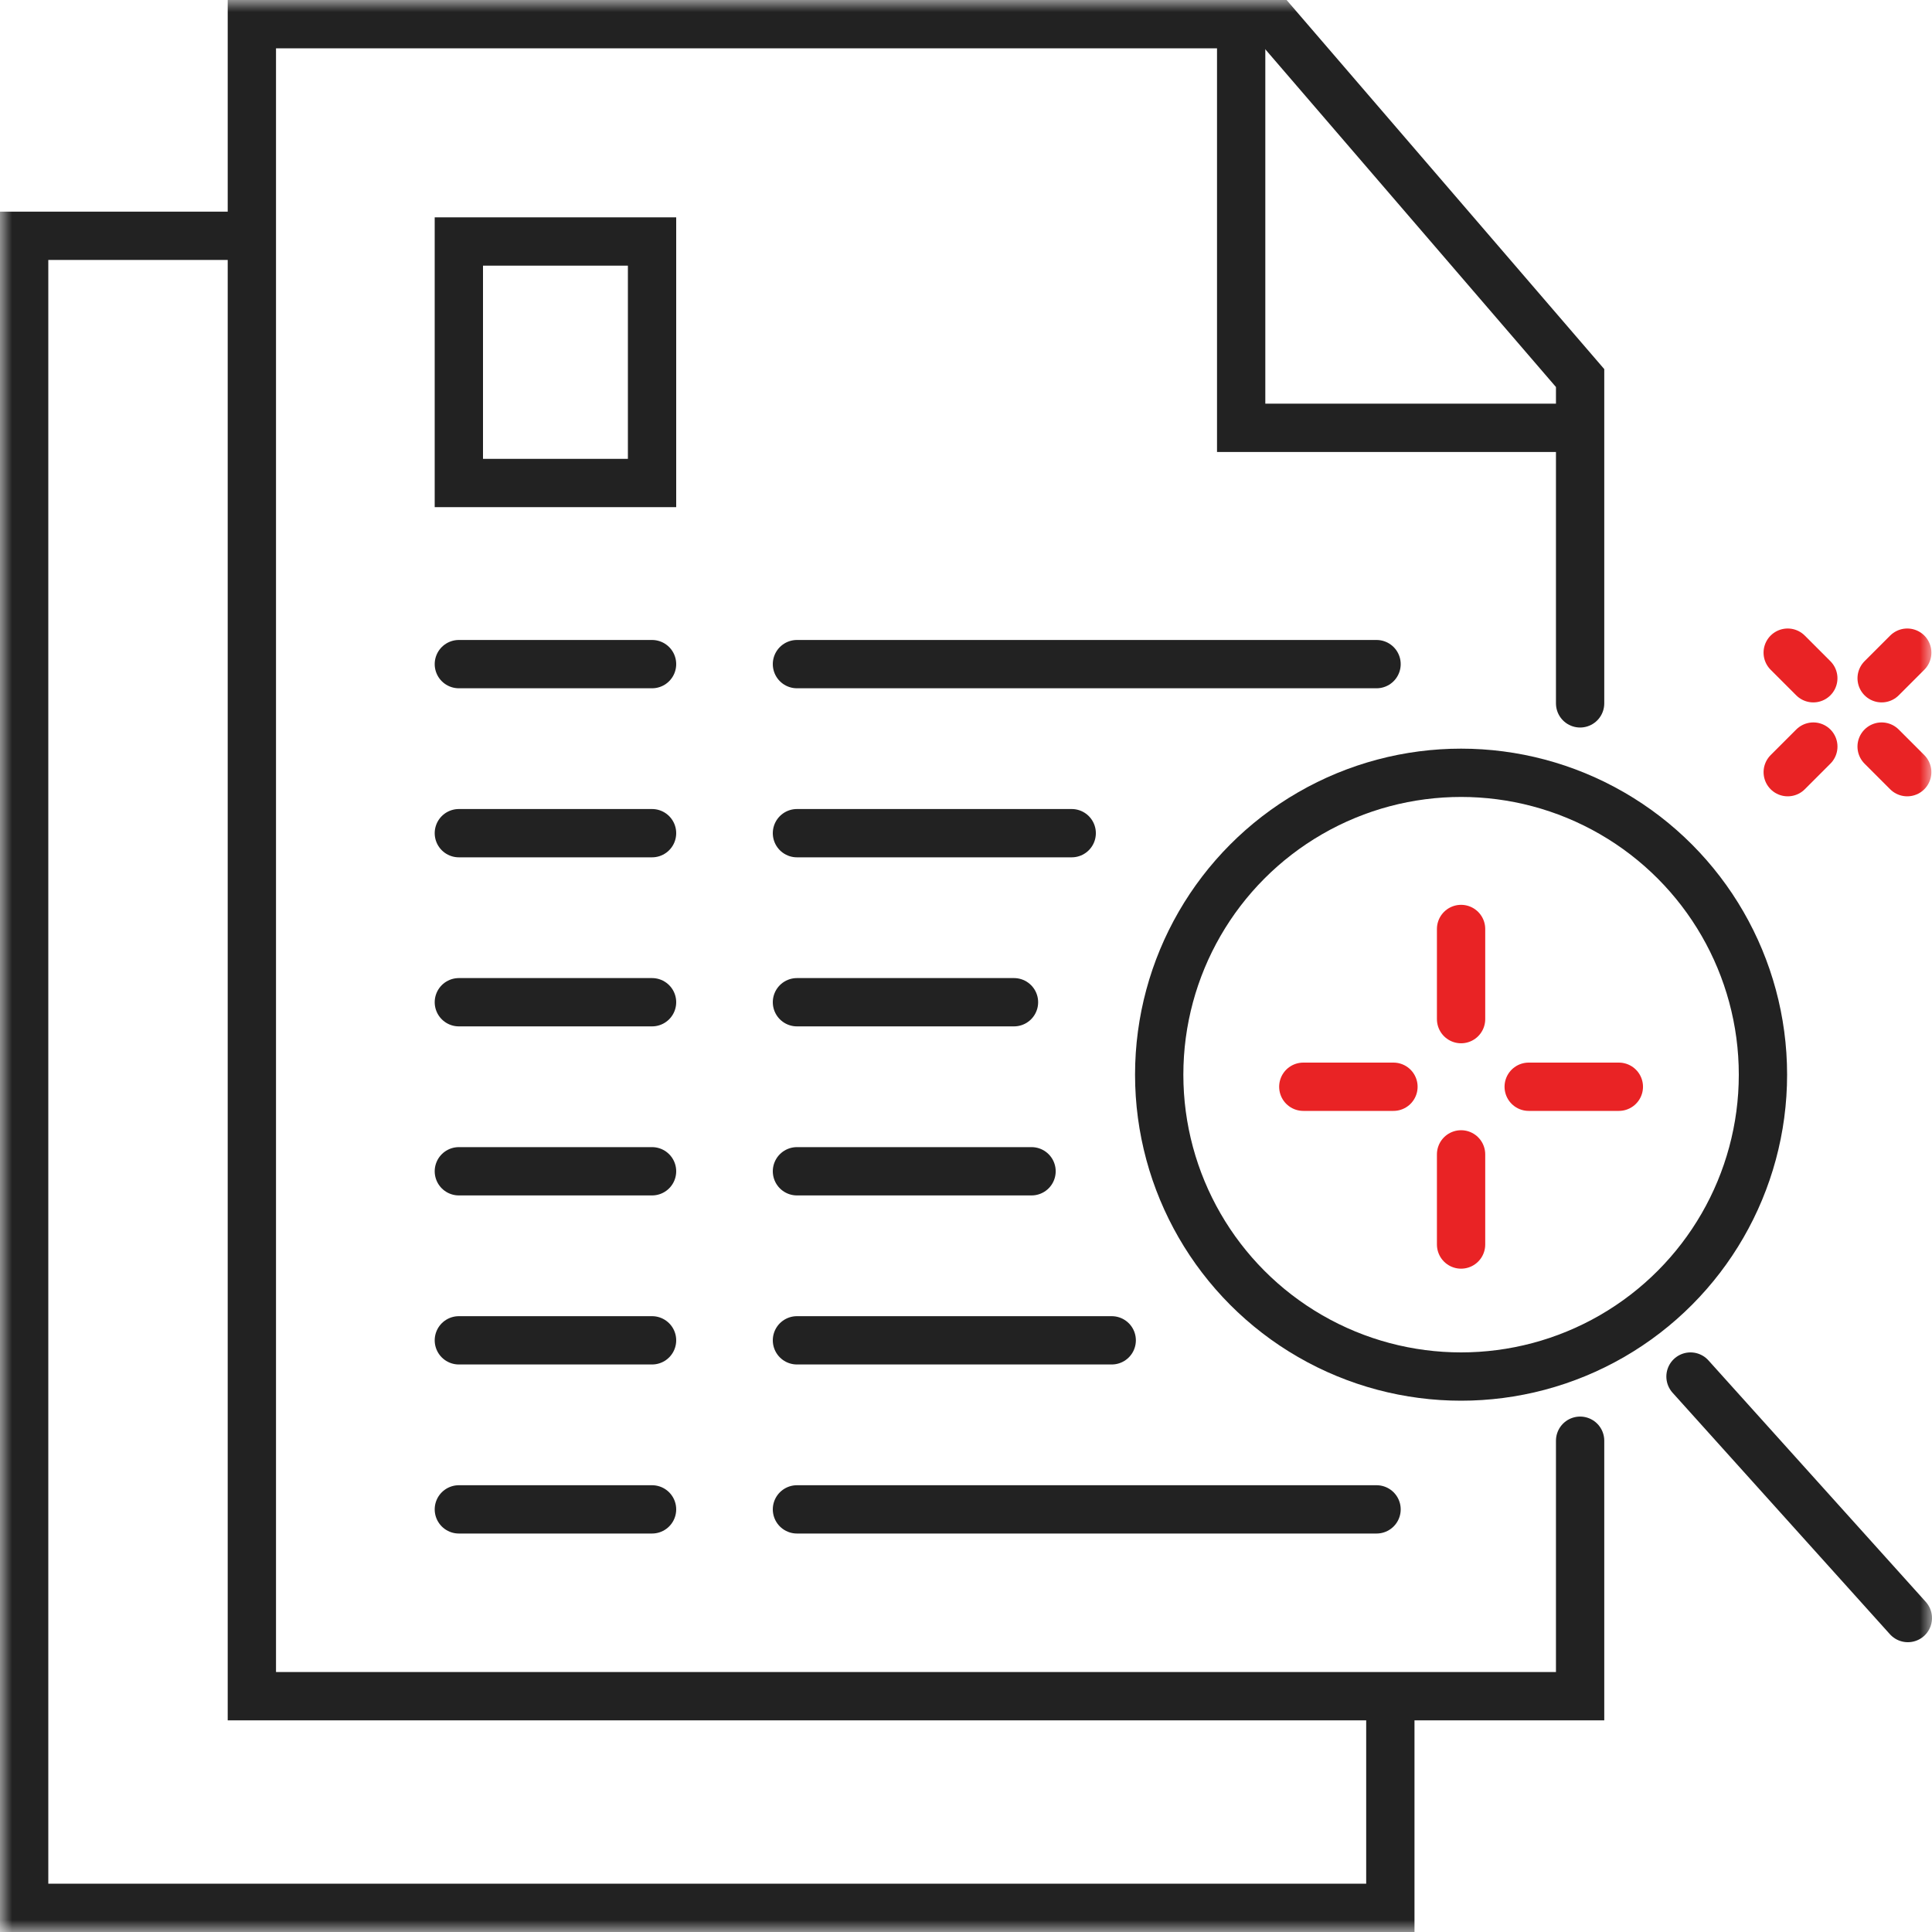
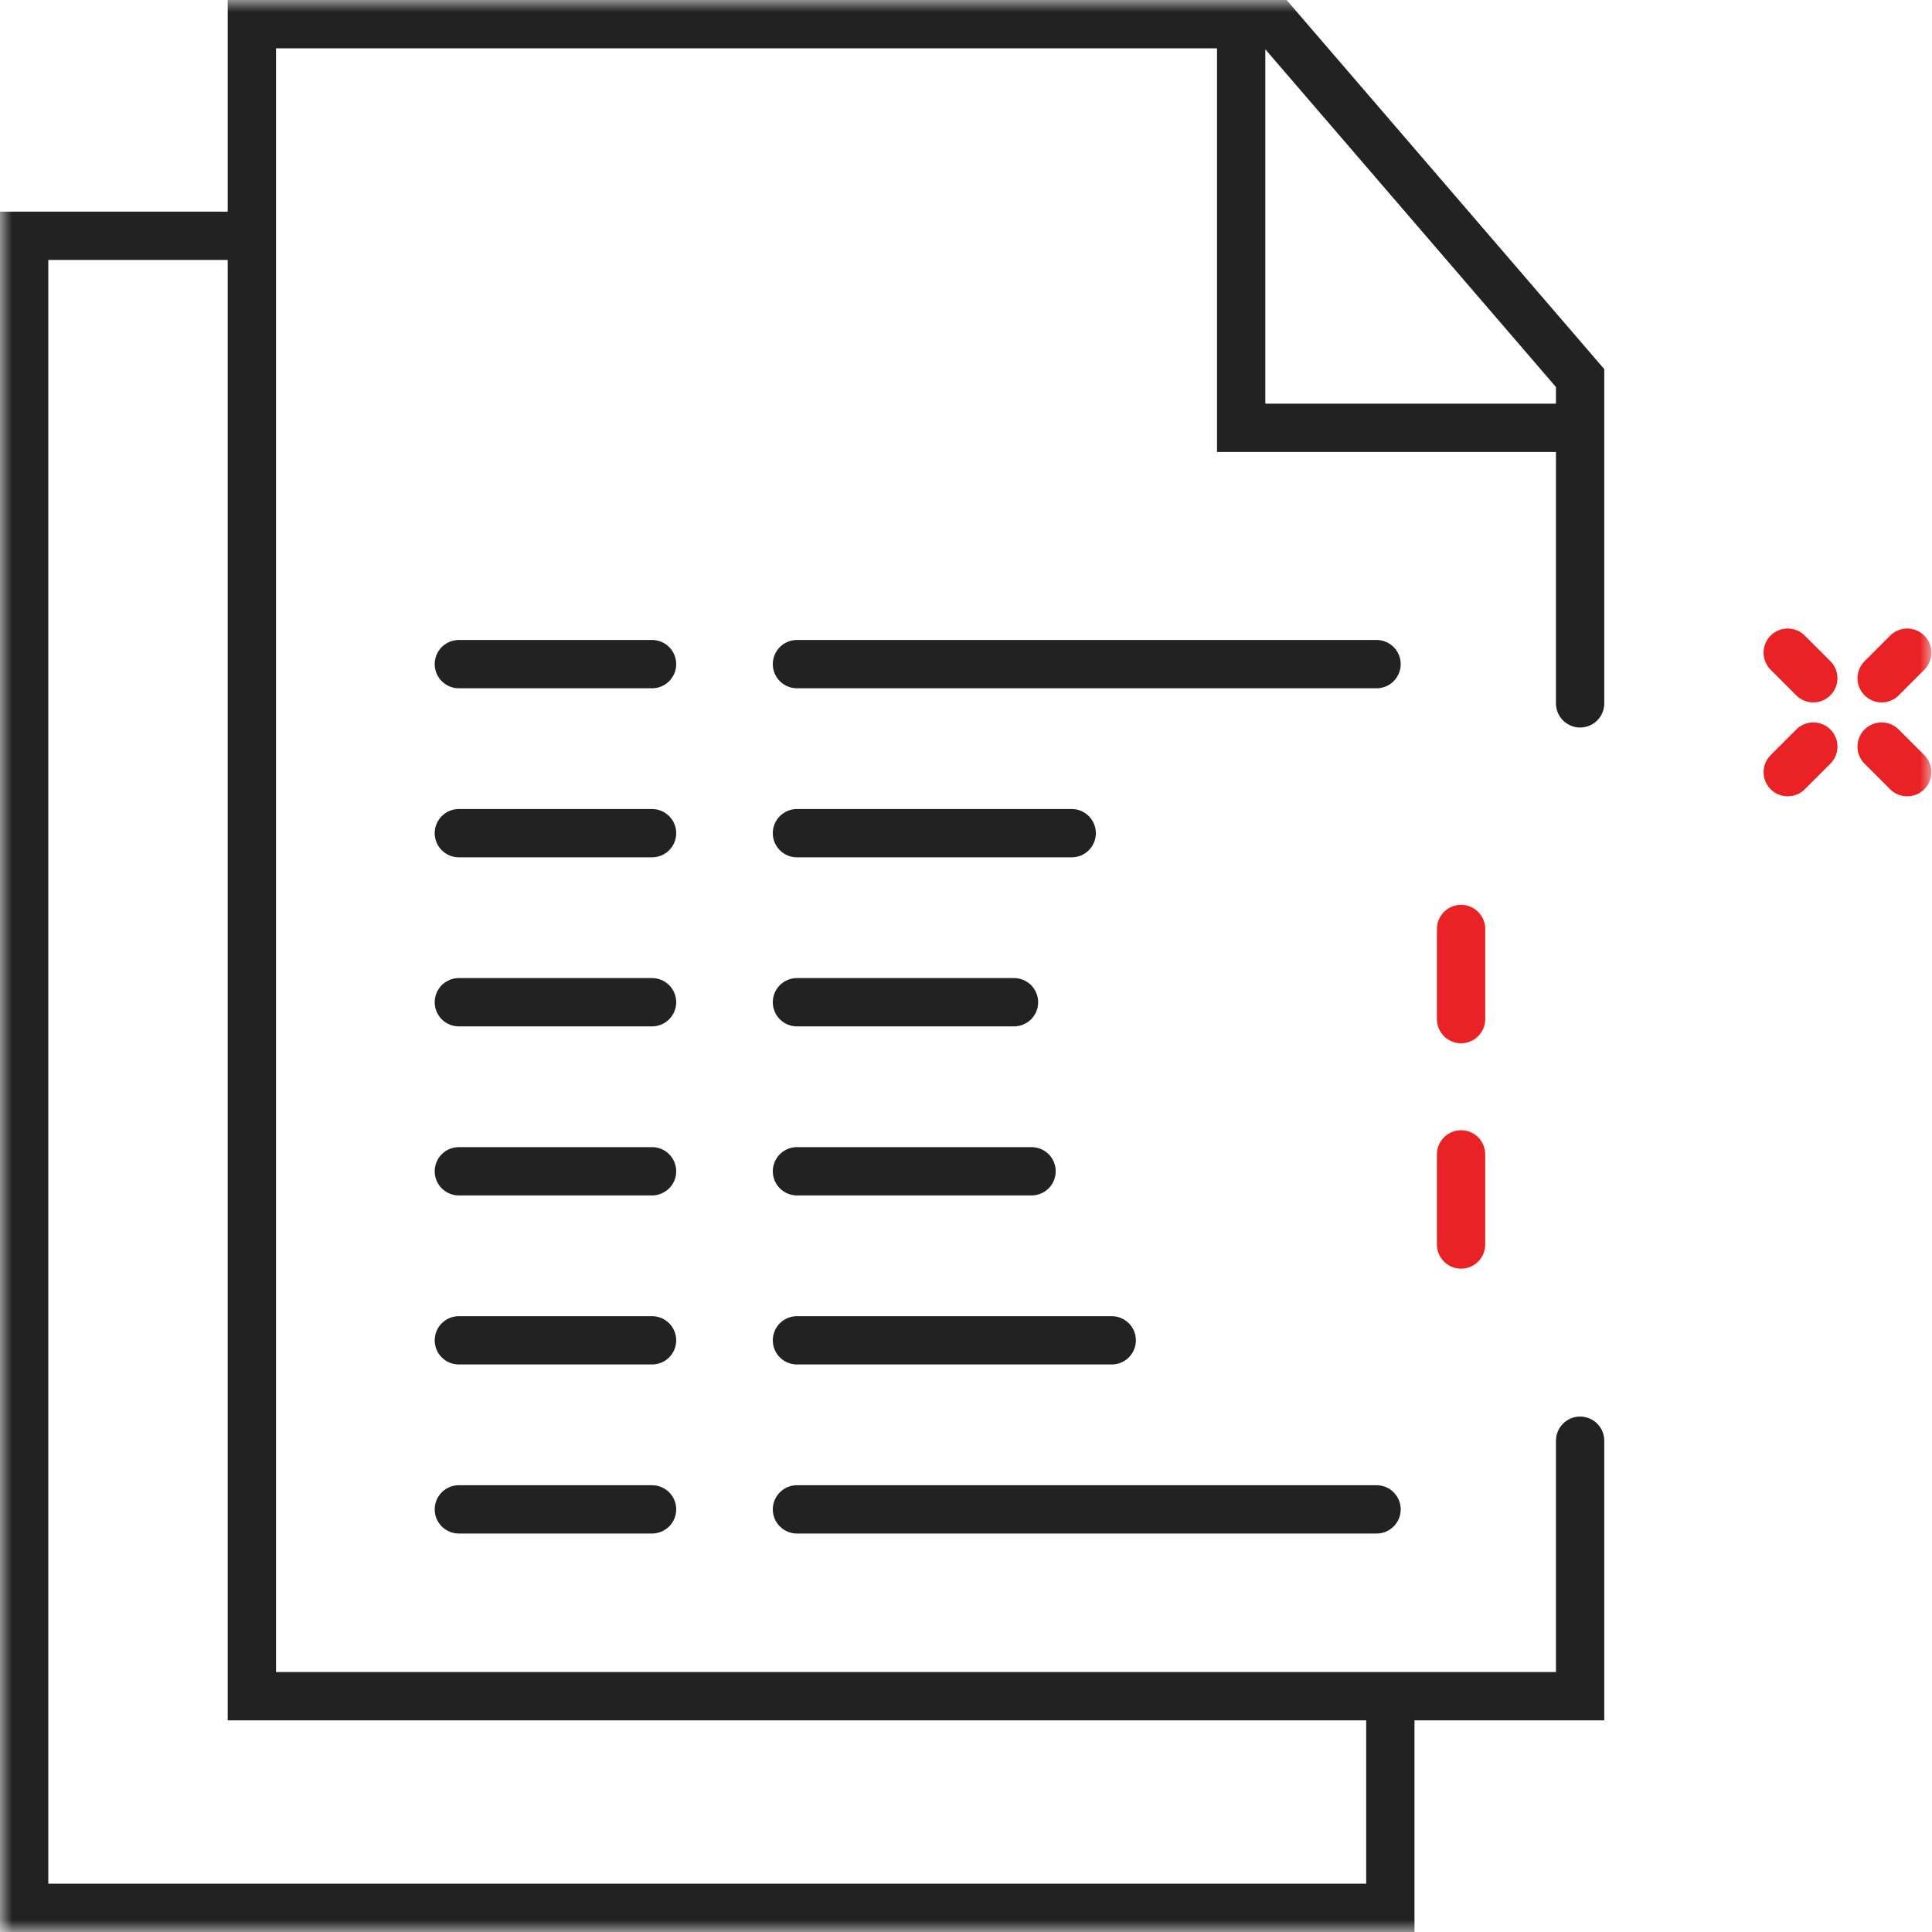
<svg xmlns="http://www.w3.org/2000/svg" xmlns:xlink="http://www.w3.org/1999/xlink" width="80" height="80" viewBox="0 0 80 80">
  <defs>
    <path id="mqprztkfca" d="M0 0h80v80H0z" />
  </defs>
  <g fill="none" fill-rule="evenodd">
    <mask id="6bjoqms7gb" fill="#fff">
      <use xlink:href="#mqprztkfca" />
    </mask>
-     <path stroke="#222" stroke-width="2" mask="url(#6bjoqms7gb)" d="M19 10h8v10h-8z" />
    <g stroke="#E92325" stroke-width="2" mask="url(#6bjoqms7gb)" stroke-linecap="round">
      <path d="m78.975 27.025-1.06 1.06M75.086 30.914l-1.06 1.06" />
      <g>
        <path d="m74.025 27.025 1.06 1.06M77.914 30.914l1.06 1.06" />
      </g>
    </g>
    <g stroke="#E92325" stroke-width="2" mask="url(#6bjoqms7gb)" stroke-linecap="round">
      <path d="M60.5 38.467V42.2M60.5 47.8v3.733" />
      <g>
-         <path d="M53.967 45H57.7M63.3 45h3.733" />
-       </g>
+         </g>
    </g>
    <path stroke="#222" stroke-width="2" mask="url(#6bjoqms7gb)" d="M57.571 70.18V79H1V9.764h9.573" />
    <path stroke="#222" stroke-width="2" stroke-linecap="round" mask="url(#6bjoqms7gb)" d="M65.429 59.657v10.579h-55V1h42.388l12.612 14.655v13.47" />
-     <circle stroke="#222" stroke-width="2" mask="url(#6bjoqms7gb)" cx="60.5" cy="44.5" r="12.5" />
-     <path stroke="#222" stroke-width="2" stroke-linecap="round" mask="url(#6bjoqms7gb)" d="m70 57 9 10" />
    <path stroke="#222" stroke-width="2" mask="url(#6bjoqms7gb)" transform="rotate(-90 58.894 9.715)" d="M66.894 2.215h-16v15" />
    <path stroke="#222" stroke-width="2" stroke-linecap="round" mask="url(#6bjoqms7gb)" d="M19 27.5h8M19 34.5h8M19 41.5h8M19 48.5h8M19 55.5h8M19 62.5h8M33 27.5h24M33 34.5h11.377M33 41.5h8.987M33 48.5h9.714M33 55.5h13.034M33 62.5h24" />
  </g>
</svg>